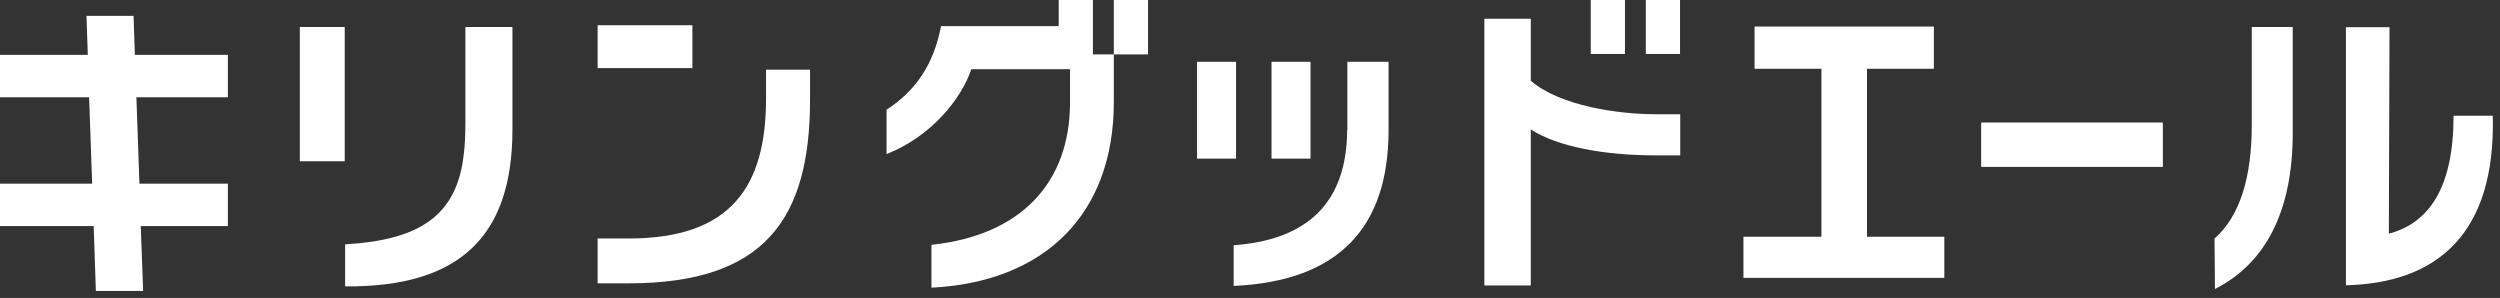
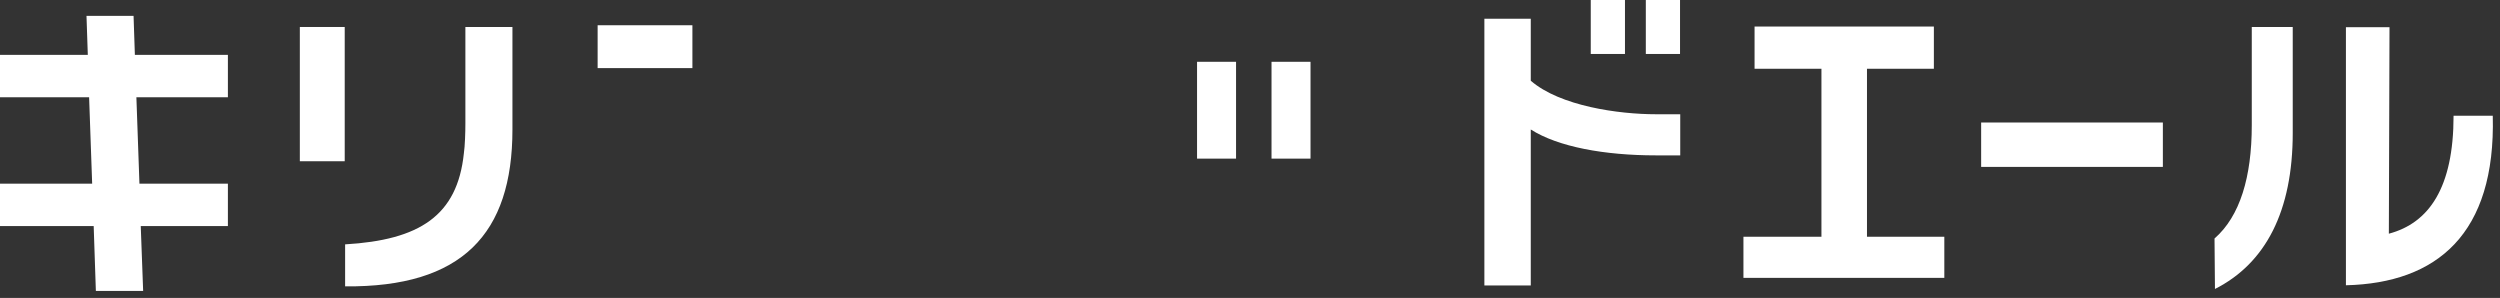
<svg xmlns="http://www.w3.org/2000/svg" width="344" height="41" viewBox="0 0 344 41" fill="none">
  <rect x="0" y="0" width="344" height="41" fill="#333333" stroke="none" />
  <path d="M18.378 2.187H11.902L12.082 7.547H0V13.385H12.262L12.681 25.272H0V31.111H12.891L13.191 40.033H19.697L19.367 31.111H31.359V25.272H19.187L18.767 13.385H31.359V7.547H18.558L18.378 2.187Z" fill="white" />
  <path d="M256.896 9.461H266.1V3.652H241.427V9.461H250.631V32.576H239.898V38.234H267.539V32.576H256.896V9.461Z" fill="white" />
  <path d="M309.844 17.247C309.844 24.343 308.225 29.763 304.718 32.817L304.778 39.763C311.763 36.23 315.481 29.044 315.481 18.295V3.713H309.844V17.247Z" fill="white" />
  <path d="M337.61 15.929C337.61 25.84 334.222 30.69 328.706 32.157L328.795 3.743H322.799V39.253C335.301 38.954 343.426 32.217 343.006 15.929H337.61Z" fill="white" />
  <path d="M64.037 3.713V17.008C64.037 18.205 63.977 20.091 63.827 21.11C62.928 29.703 57.711 33.026 47.488 33.625V39.404C63.557 39.553 70.512 32.218 70.512 17.816V3.713H64.007H64.037Z" fill="white" />
  <path d="M47.433 3.713H41.257V22.187H47.433V3.713Z" fill="white" />
  <path d="M95.275 3.474H82.234V9.372H95.275V3.474Z" fill="white" />
-   <path d="M105.408 13.534C105.408 25.571 100.671 32.816 86.521 32.816H82.234V38.984H86.521C105.258 38.984 111.464 30.092 111.464 13.684V9.582H105.408V13.534Z" fill="white" />
  <path d="M297.61 16.857H272.606V22.965H297.61V16.857Z" fill="white" />
-   <path d="M153.261 7.485H150.383V0H145.676V3.593H129.487C128.498 8.773 126.069 12.456 121.992 15.091V21.199C128.168 18.773 132.305 13.563 133.654 9.521H147.235V14.102C147.235 25.151 140.46 32.397 128.168 33.684V39.583C143.757 38.804 153.261 29.462 153.261 14.043V7.485H157.968V0H153.261V7.485Z" fill="white" />
  <path d="M210.635 2.576H204.25V39.284H210.635V17.816C214.383 20.212 220.798 21.379 227.844 21.379H231.201V15.72H227.844C222.777 15.72 214.683 14.613 210.635 11.109V2.576Z" fill="white" />
  <path d="M231.172 0H226.465V7.426H231.172V0Z" fill="white" />
  <path d="M223.595 0H218.888V7.426H223.595V0Z" fill="white" />
-   <path d="M185.369 17.845C185.339 28.055 179.733 33.025 169.749 33.744V39.343C184.38 38.684 190.975 31.139 191.065 18.174C191.065 17.905 191.065 13.503 191.065 8.503H185.399C185.399 13.653 185.399 17.366 185.399 17.845H185.369Z" fill="white" />
  <path d="M170.08 8.503H164.714V21.827H170.08V8.503Z" fill="white" />
  <path d="M180.327 8.503H174.961V21.827H180.327V8.503Z" fill="white" />
</svg>